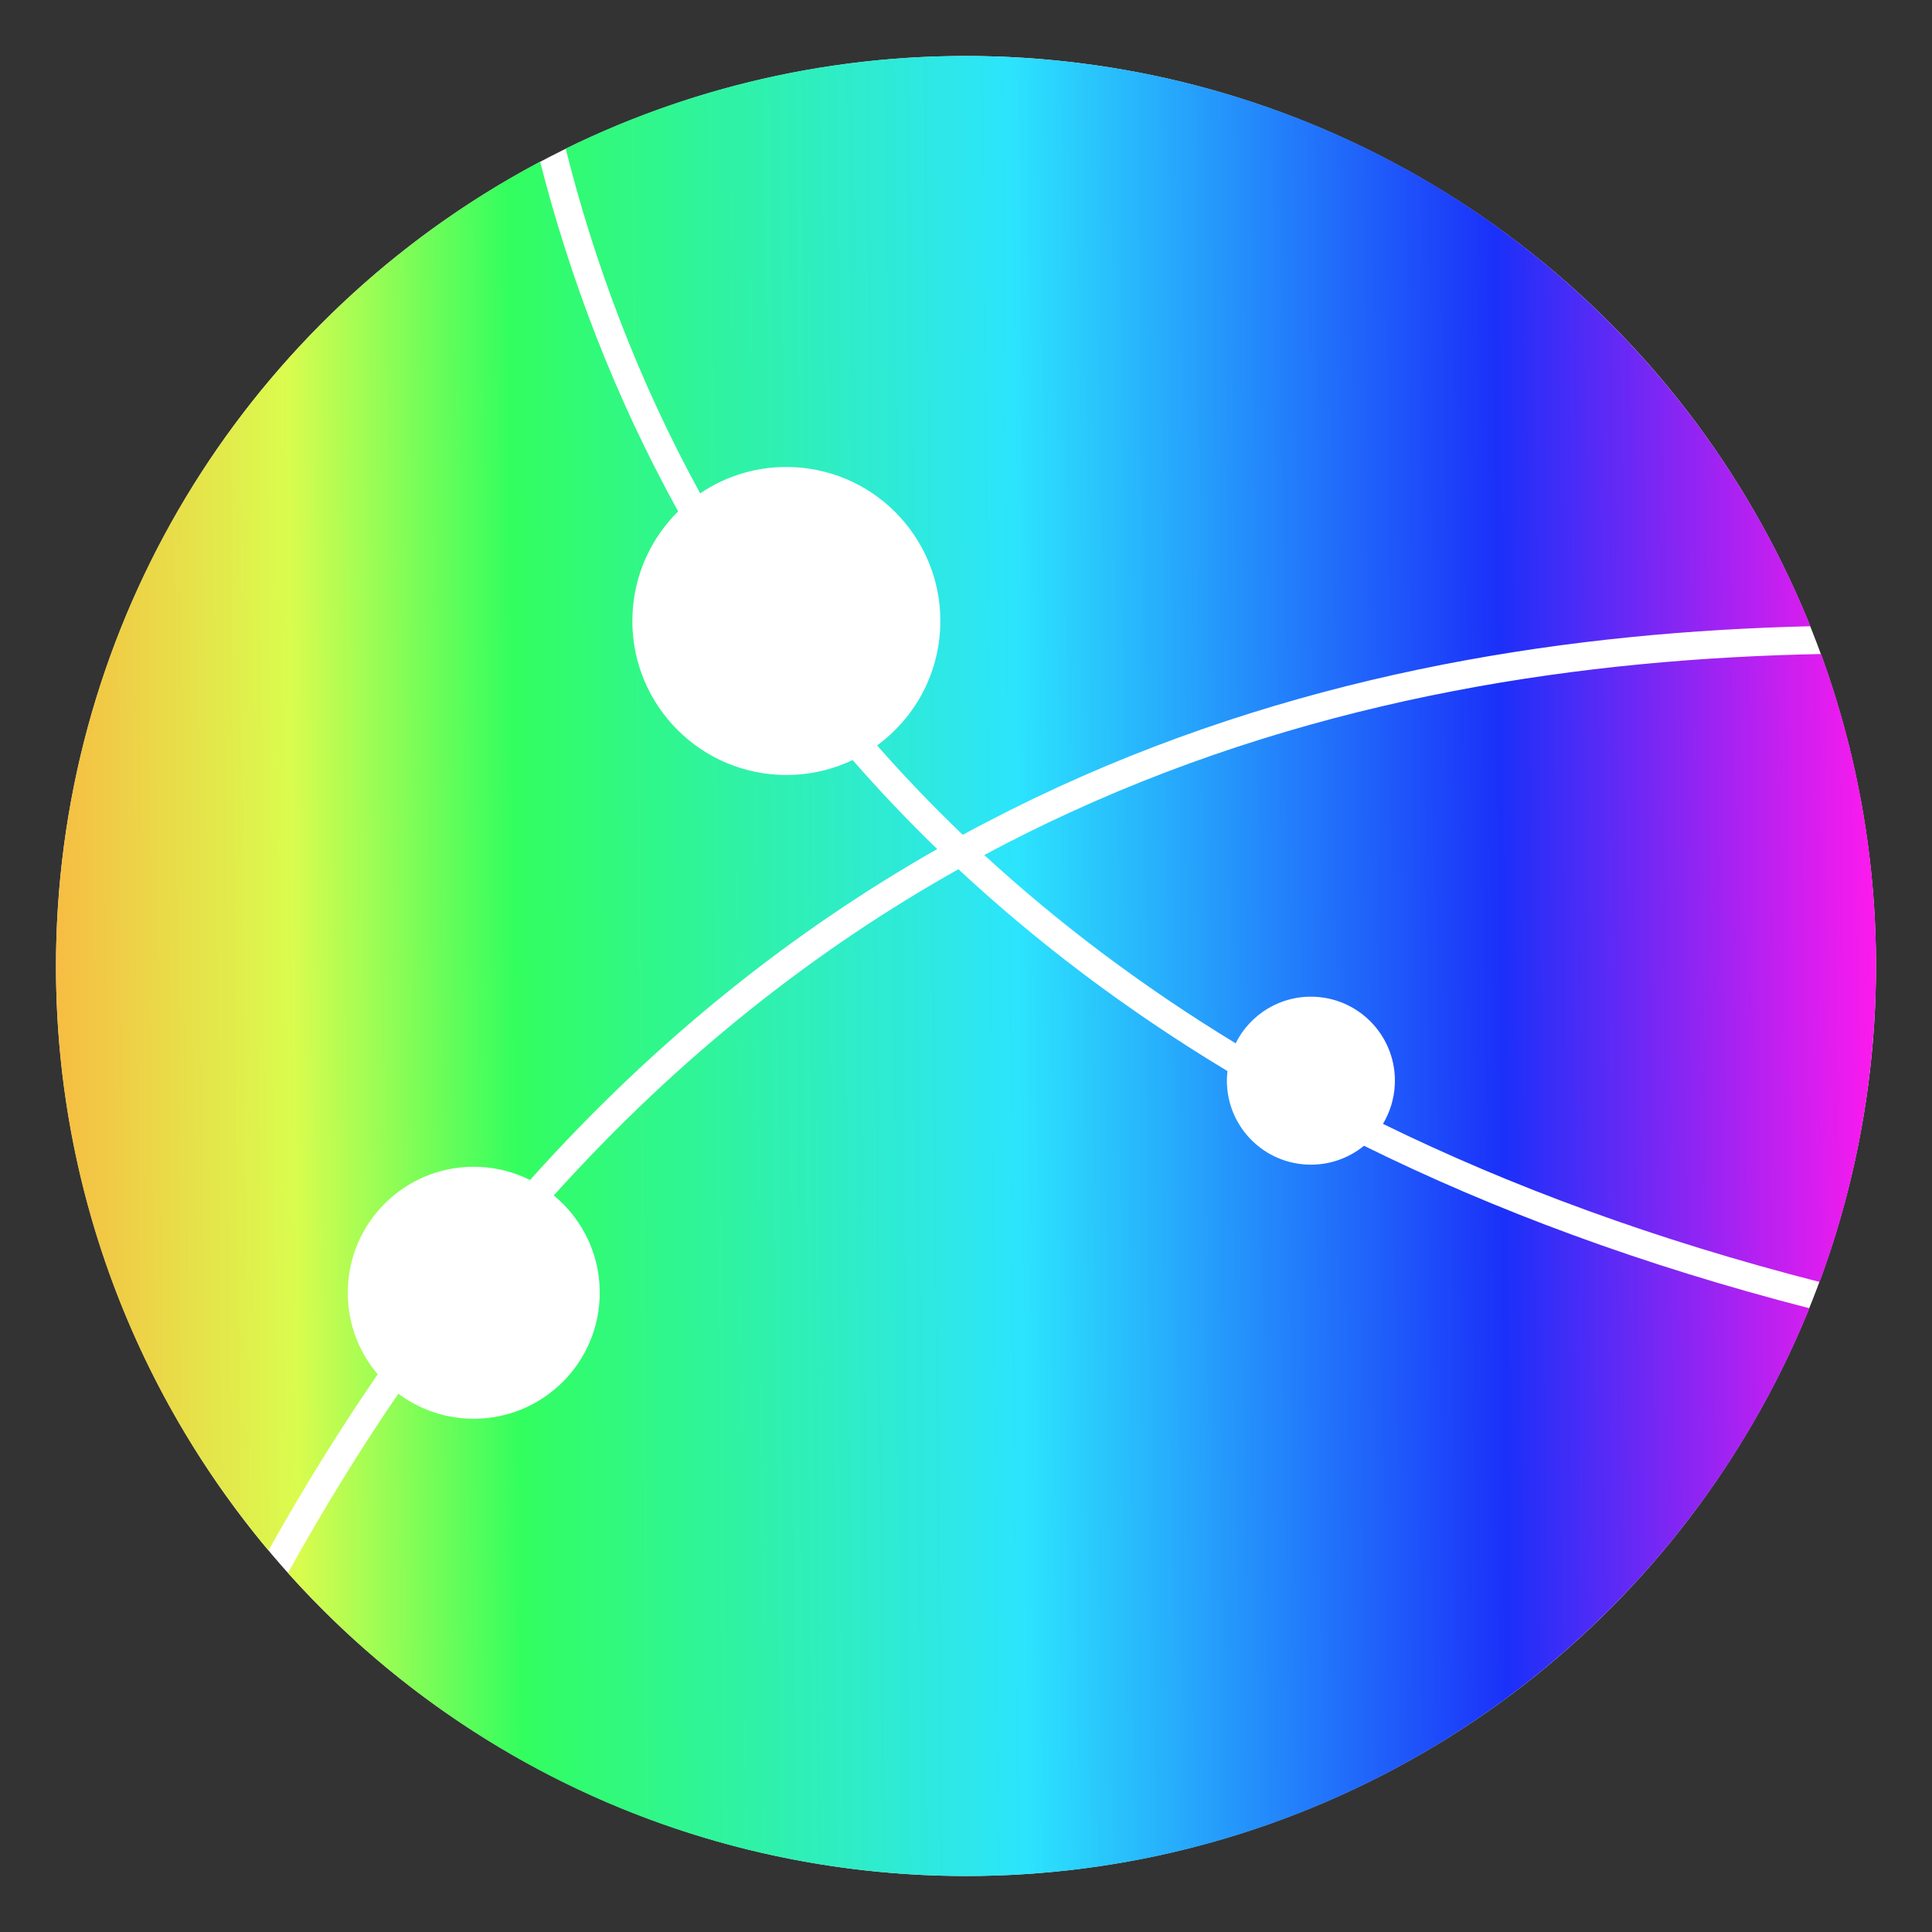
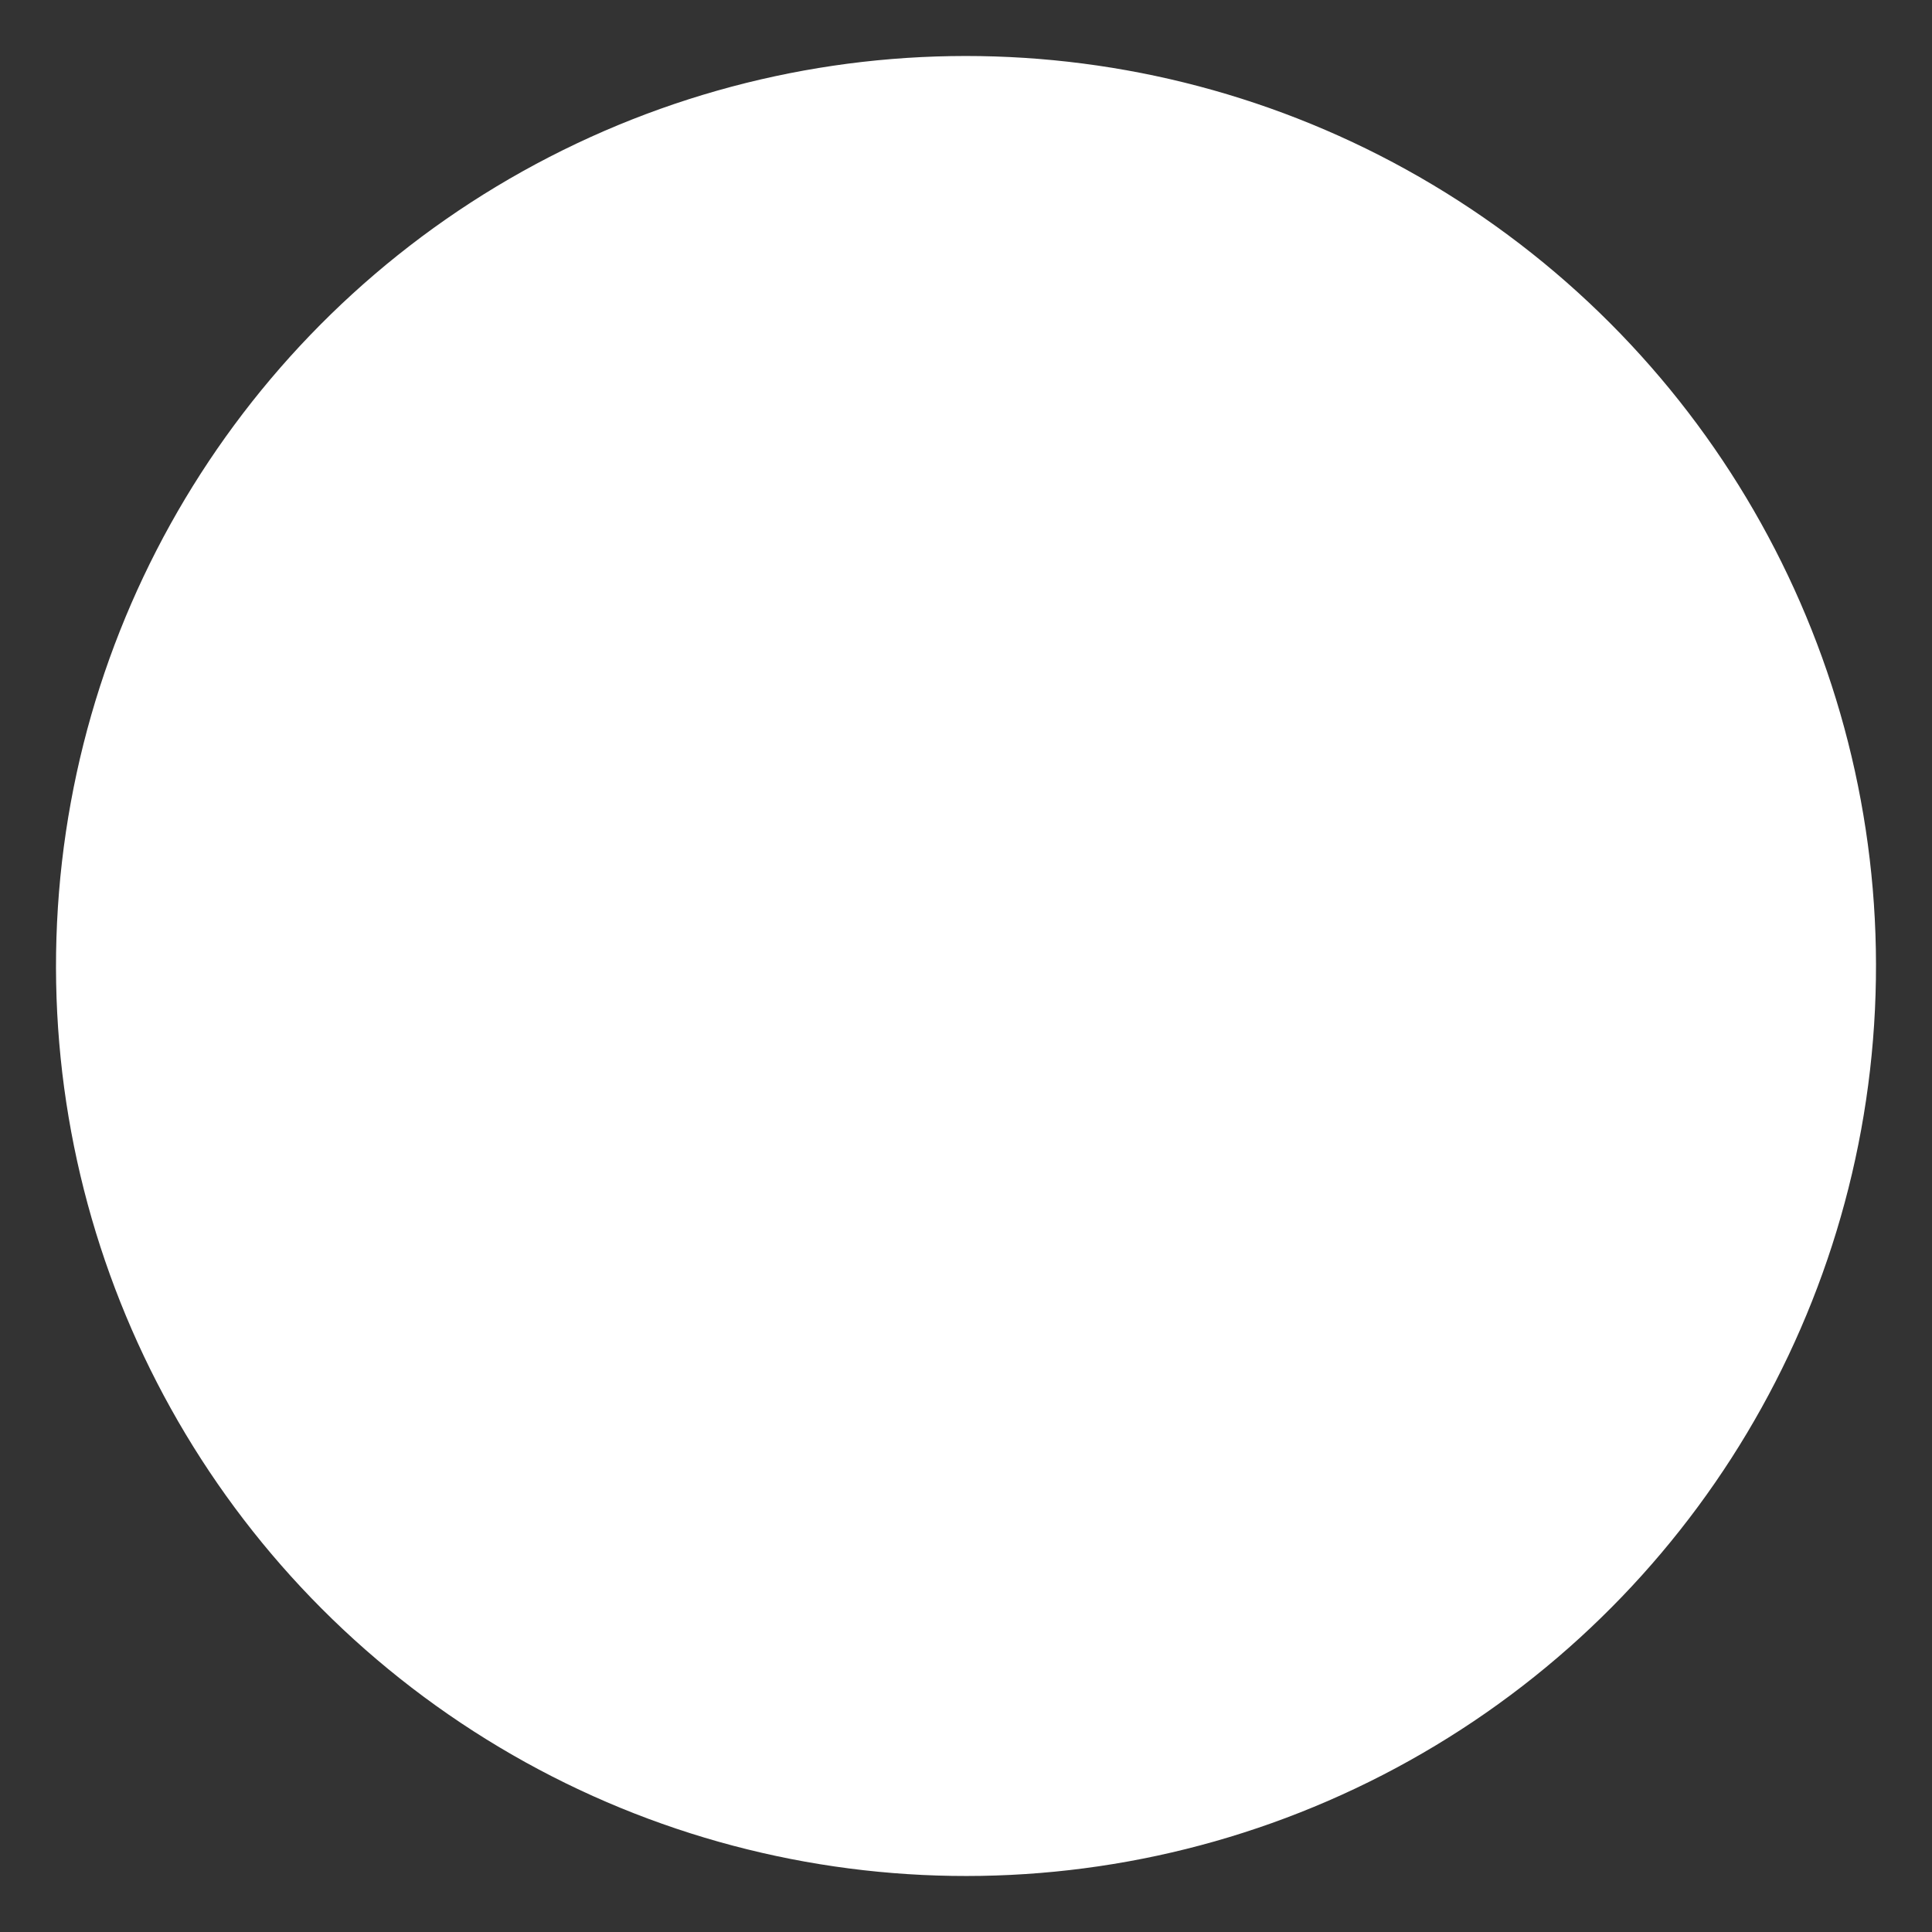
<svg xmlns="http://www.w3.org/2000/svg" width="138" height="138" viewBox="0 0 138 138" fill="none">
  <rect x="0" y="0" width="138" height="138" fill="#333333" stroke="none" />
  <circle cx="69" cy="69" r="65" transform="rotate(2.75 69 69)" fill="white" />
-   <path fill-rule="evenodd" clip-rule="evenodd" d="M55.64 55.343C57.521 55.433 59.314 55.046 60.901 54.287C62.791 56.452 64.803 58.574 66.943 60.647C56.829 66.399 46.998 74.087 37.86 84.285C36.775 83.742 35.561 83.412 34.272 83.35C29.307 83.111 25.088 86.943 24.85 91.908C24.736 94.282 25.552 96.485 26.979 98.164C24.288 102.077 21.683 106.265 19.178 110.746C9.045 98.66 3.258 82.876 4.075 65.881C5.216 42.115 18.984 21.945 38.579 11.546C40.711 19.902 43.912 28.342 48.44 36.527C46.544 38.398 45.319 40.958 45.181 43.828C44.889 49.896 49.572 55.051 55.64 55.343ZM40.406 10.614C49.941 5.933 60.759 3.529 72.119 4.075C98.301 5.332 120.119 21.915 129.316 44.731C112.518 45.128 93.838 47.847 75.627 56.198C73.332 57.251 71.045 58.393 68.77 59.63C66.598 57.549 64.559 55.418 62.648 53.245C65.243 51.351 66.989 48.342 67.155 44.883C67.447 38.815 62.764 33.66 56.696 33.368C54.229 33.25 51.913 33.953 50.014 35.238C45.589 27.169 42.471 18.849 40.406 10.614ZM130.078 46.715C113.278 47.047 94.614 49.691 76.461 58.016C74.403 58.96 72.35 59.977 70.307 61.073C75.526 65.876 81.483 70.395 88.26 74.522C89.288 72.454 91.469 71.08 93.923 71.198C97.233 71.357 99.787 74.169 99.629 77.479C99.579 78.503 99.276 79.455 98.783 80.277C107.896 84.74 118.246 88.565 129.974 91.569C132.226 85.48 133.597 78.948 133.925 72.119C134.354 63.197 132.962 54.609 130.078 46.715ZM129.246 93.447C117.286 90.368 106.727 86.436 97.429 81.84C96.322 82.744 94.888 83.258 93.347 83.184C90.038 83.025 87.483 80.213 87.642 76.903C87.649 76.77 87.659 76.637 87.674 76.506C80.386 72.109 74.012 67.262 68.459 62.087C58.431 67.717 48.657 75.283 39.557 85.388C41.675 87.133 42.971 89.82 42.829 92.771C42.591 97.736 38.373 101.568 33.408 101.329C31.545 101.24 29.841 100.59 28.453 99.55C25.733 103.523 23.101 107.784 20.571 112.355C31.772 124.865 47.784 133.055 65.881 133.925C94.201 135.285 119.158 118.31 129.246 93.447Z" fill="url(#paint0_linear_2383_1260)" />
  <defs>
    <linearGradient id="paint0_linear_2383_1260" x1="0.984" y1="71.164" x2="133.941" y2="69.955" gradientUnits="userSpaceOnUse">
      <stop stop-color="#FCB241" />
      <stop offset="0.15" stop-color="#DAFC4E" />
      <stop offset="0.27" stop-color="#32FE5F" />
      <stop offset="0.54" stop-color="#2CE4FD" />
      <stop offset="0.8" stop-color="#1B30F9" />
      <stop offset="1" stop-color="#FD1AED" />
    </linearGradient>
  </defs>
</svg>